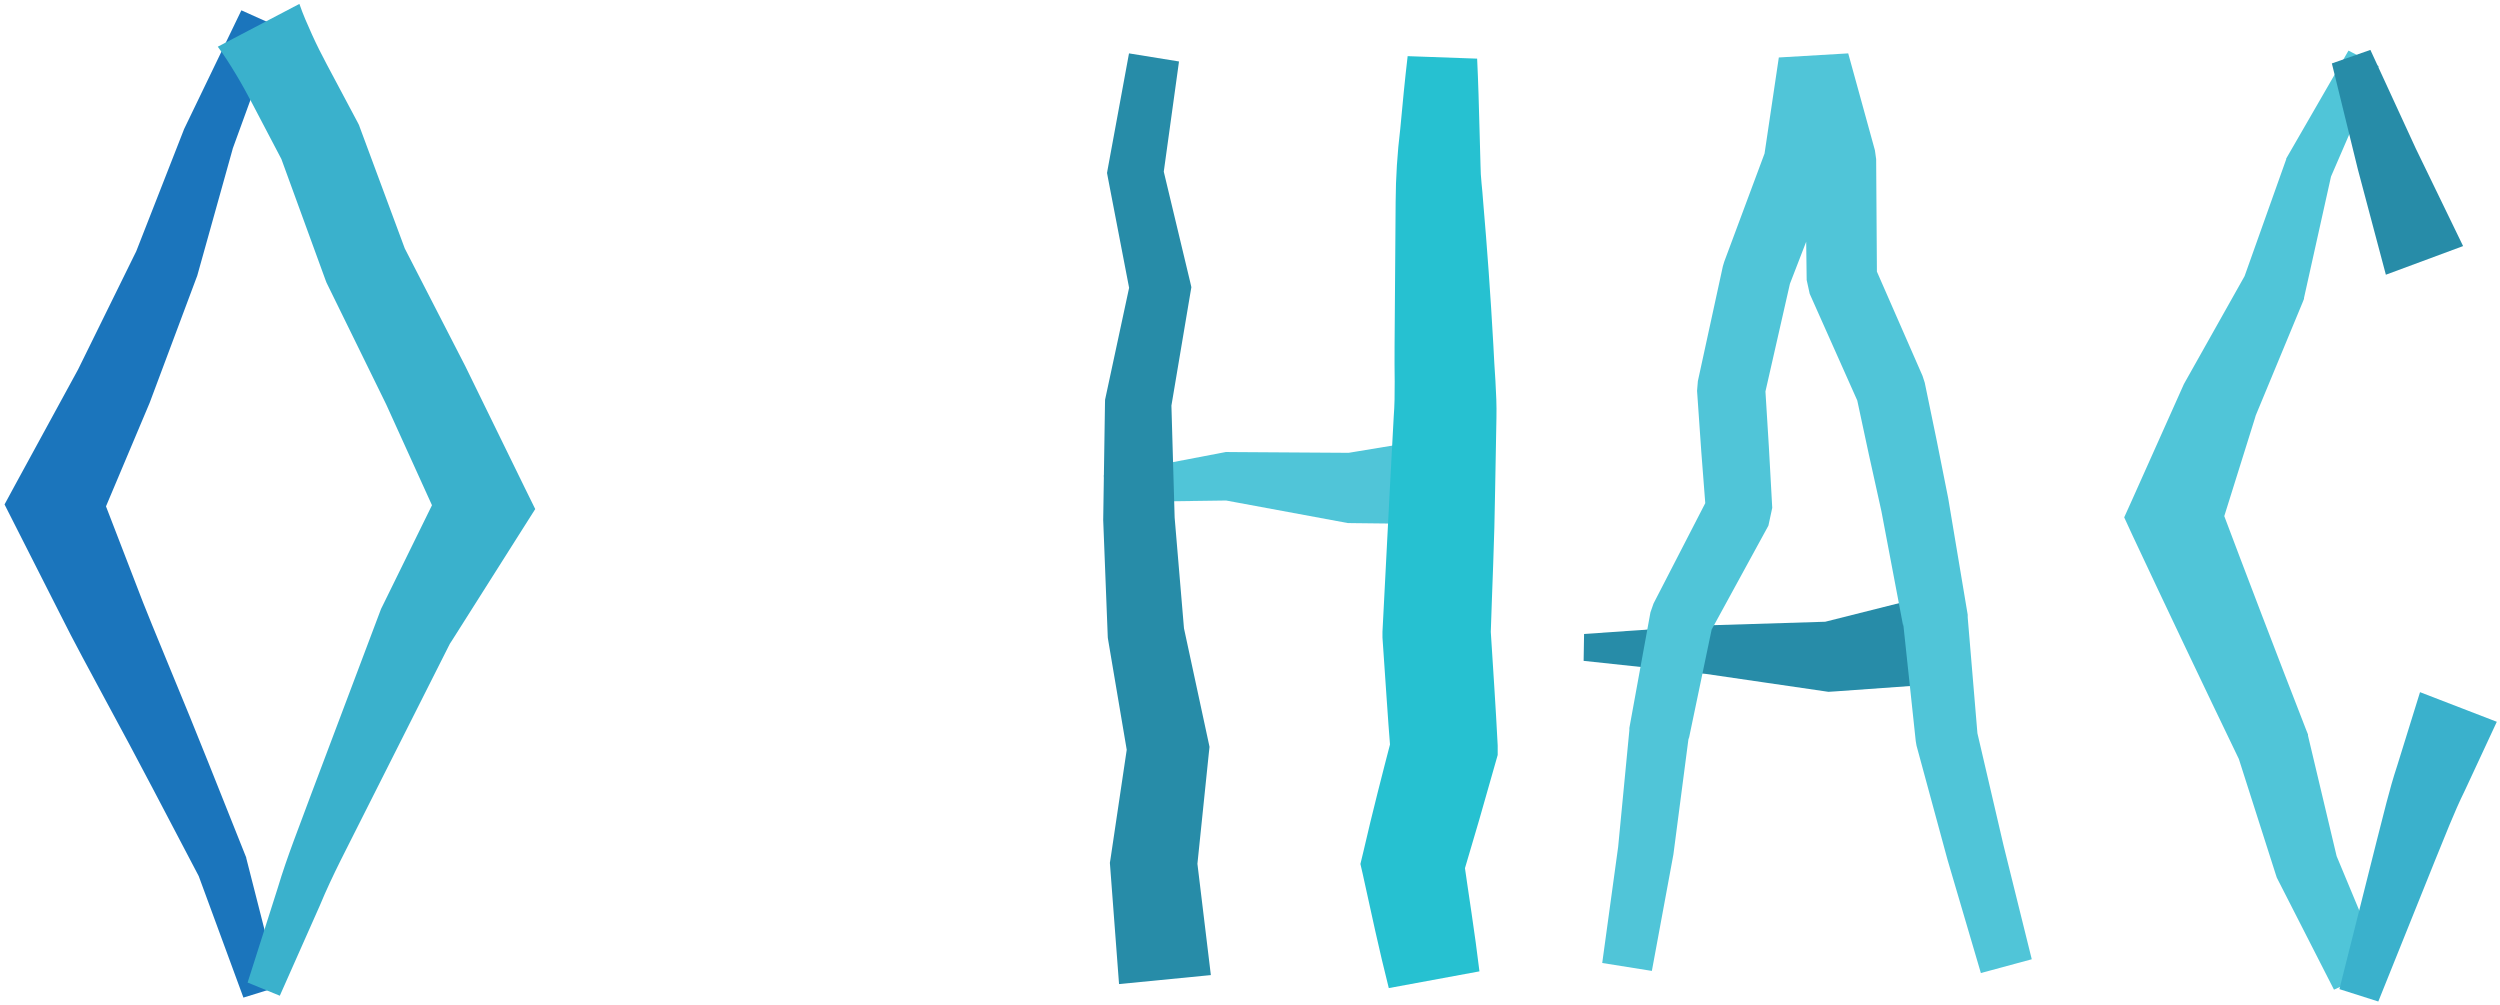
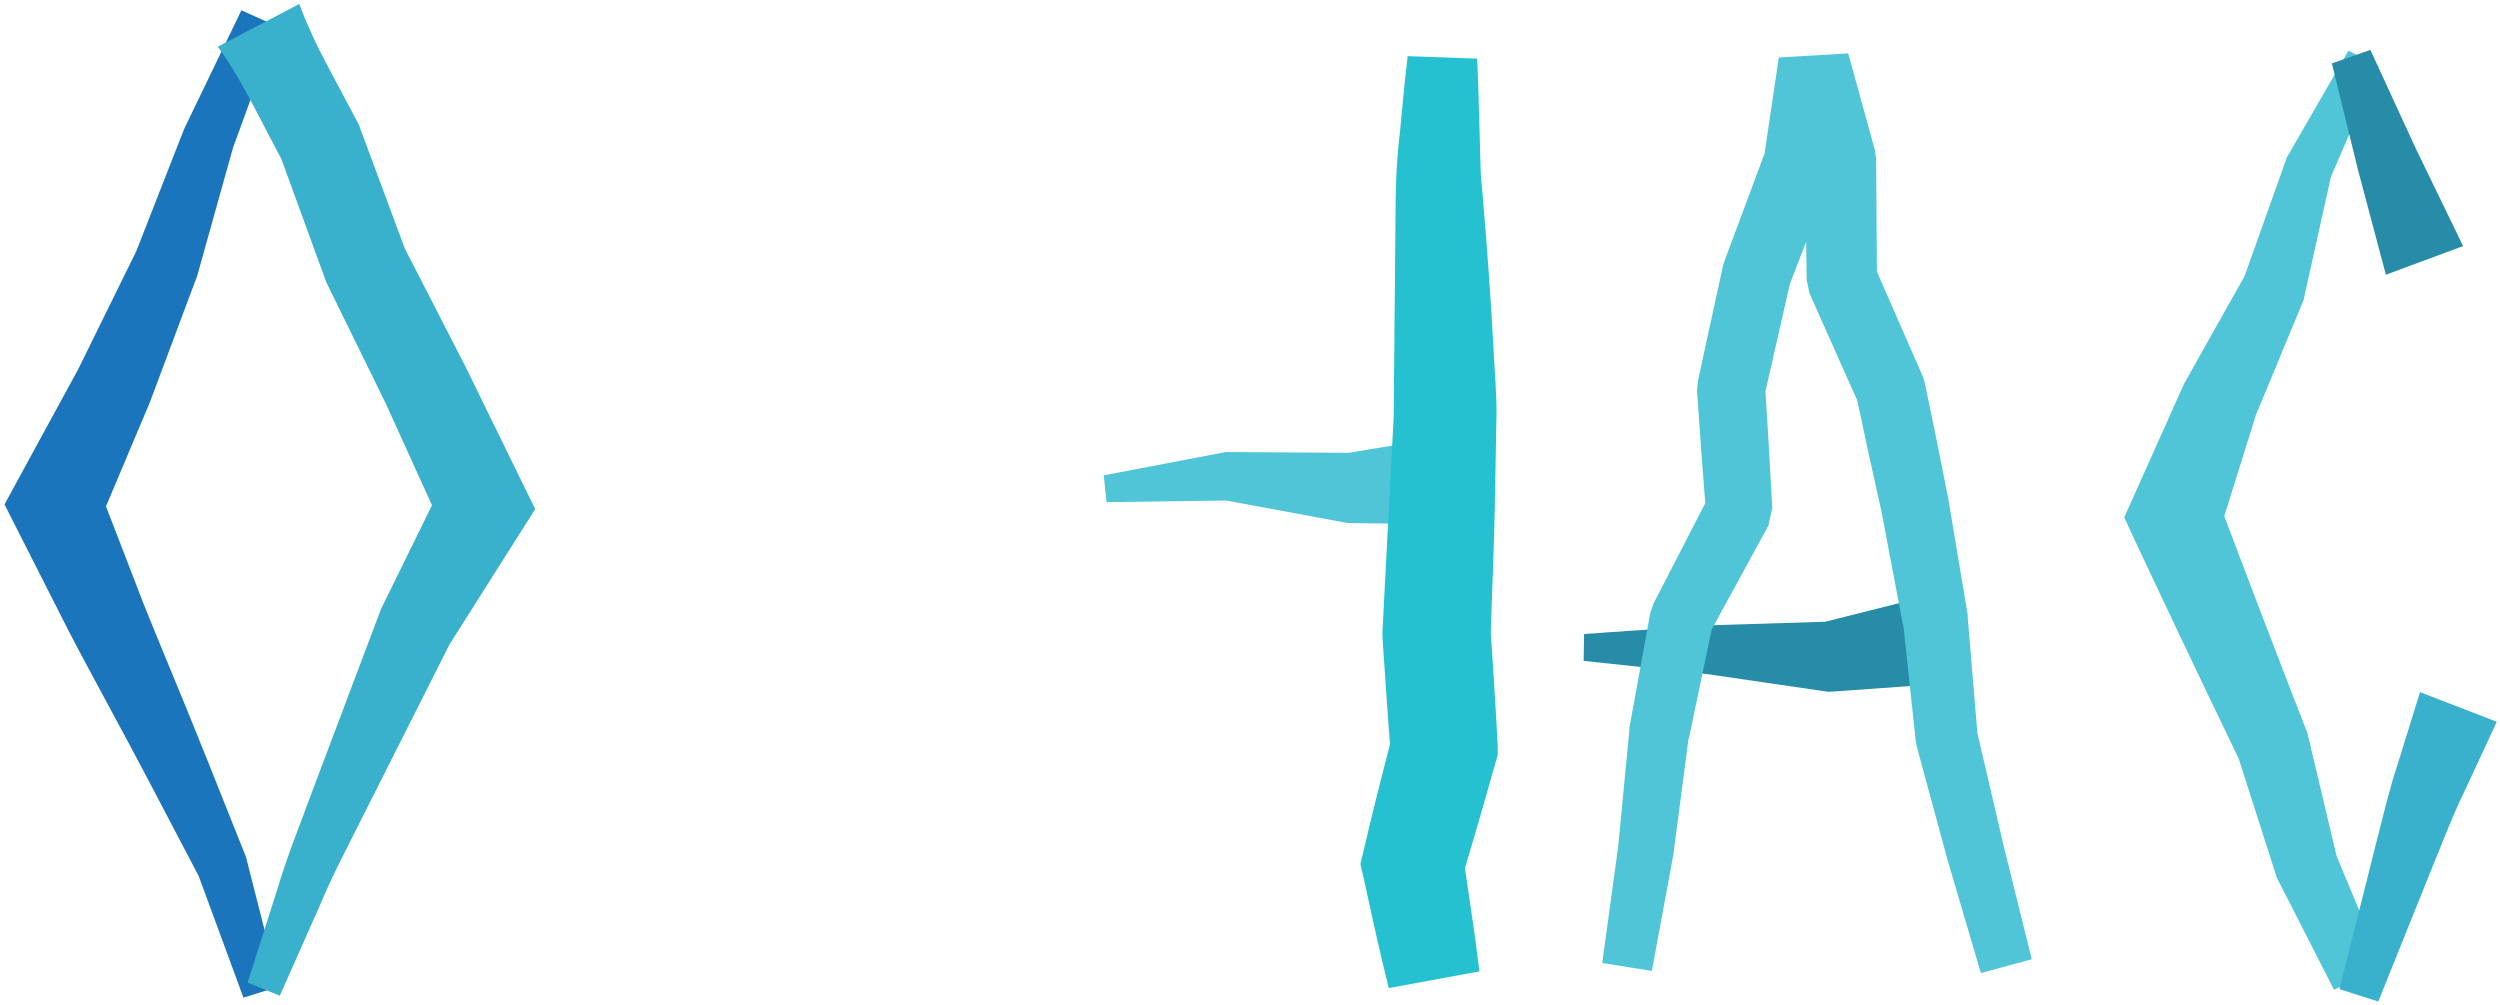
<svg xmlns="http://www.w3.org/2000/svg" width="281" height="113" viewBox="0 0 281 113" fill="none">
  <path d="M31.16 2.97L26.09 16.89L26.17 16.68L22.17 30.99L22.06 31.28L16.82 45.28L11 59.08L11.07 54.73L15.07 65.1C16.37 68.57 17.82 71.98 19.22 75.41C22.07 82.25 24.8 89.19 27.56 96.1L27.68 96.4V96.45L31.36 110.89L27.36 112.13L22.21 98.13L22.34 98.48C18.88 91.9 15.48 85.33 11.91 78.78C10.15 75.49 8.35 72.23 6.69 68.89L1.62 58.89L0.51 56.7L1.68 54.54L8.77 41.54L15.3 28.27L15.19 28.56L20.61 14.72L20.69 14.51L27.13 1.16L31.16 2.97Z" fill="#1B75BC" />
  <path d="M27.831 110.439L31.221 99.799C32.291 96.219 33.681 92.799 34.971 89.279L42.831 68.439L43.02 68.059L49.761 54.33L49.59 59.069L43.401 45.44L36.831 32.039L36.7 31.77L36.611 31.54L31.53 17.61L31.791 18.189L28.34 11.61C27.761 10.52 27.171 9.429 26.53 8.369C25.89 7.309 25.23 6.249 24.48 5.249L33.651 0.439C34.06 1.629 34.56 2.759 35.071 3.889C35.581 5.019 36.141 6.129 36.721 7.219L40.211 13.779L40.35 14.05L40.461 14.36L45.62 28.259L45.41 27.759L52.3 41.16L58.92 54.699L60.16 57.219L58.751 59.44L50.571 72.359L50.761 71.969L40.761 91.799C39.12 95.1 37.361 98.359 35.941 101.799L31.451 111.919L27.831 110.439Z" fill="#3AB1CC" />
  <path d="M267.37 7.439L261.83 20.25L262.02 19.779L258.97 33.489V33.59L258.78 34.069L253.39 47.069L253.55 46.7L249.38 60.02L249.31 56.16C252.57 64.826 255.886 73.493 259.26 82.159L259.42 82.559V82.689L262.67 96.369L262.47 95.829L267.83 108.699L262.34 111.239L255.98 98.779L255.91 98.639L255.78 98.24L251.5 84.85L251.68 85.379C247.64 76.999 243.64 68.59 239.68 60.15L238.76 58.15L239.61 56.27L245.31 43.529L245.47 43.169L252.34 30.95L252.12 31.52L256.83 18.29L256.97 17.899V17.82L263.97 5.689L267.37 7.439Z" fill="#50C5D8" />
  <path d="M266.432 5.609L271.532 16.689L276.852 27.659L268.172 30.879L265.022 19.029L262.102 7.129L266.432 5.609Z" fill="#278CA8" />
  <path d="M262.951 111.179L267.161 94.439C267.891 91.649 268.531 88.819 269.441 86.079L272.011 77.799L280.641 81.129L277.051 88.849C275.791 91.399 274.801 94.049 273.711 96.679L267.321 112.569L262.951 111.179Z" fill="#3AB1CC" />
  <path d="M220.3 76.71L206.3 77.71L205.52 77.76L205.45 77.751L191.76 75.751L178 74.281L178.05 71.26L191.96 70.29L205.9 69.861L205.05 69.91L218.67 66.481L220.3 76.71Z" fill="#278CA8" />
  <path d="M180.09 108.24L181.88 95.19L183.14 82.08V81.83L185.51 68.83L185.86 67.83L192.18 55.57L191.75 57.57C191.38 53.02 191.05 48.47 190.75 43.93L190.84 42.84L193.65 29.93L193.81 29.4L198.49 16.84L198.28 17.63L199.94 6.46L207.74 6L210.74 16.89L210.88 17.89L210.97 31.34L210.64 29.79L216.09 42.24L216.34 43.01C217.253 47.343 218.133 51.677 218.98 56.01L221.17 69.1V69.39L222.28 82.63L222.19 82.11L225.19 94.99L228.37 107.82L222.65 109.37L218.9 96.63L215.42 83.82L215.33 83.3L213.92 70.08V70.38L211.47 57.46C210.51 53.18 209.576 48.897 208.67 44.61L208.92 45.38L203.41 33.02L203.07 31.47L202.9 18.03L203.05 19.03L200.09 8.14L207.9 7.68L206.14 18.83L205.93 19.63L201.09 32.15L201.25 31.62L198.32 44.51L198.4 43.42C198.69 47.97 198.97 52.52 199.2 57.08L198.77 59.08L192.16 71.18L192.51 70.18L189.81 83.11V82.86L188.09 96.04L185.67 109.13L180.09 108.24Z" fill="#50C5D8" />
  <path d="M166.071 58.961L152.161 58.801L151.491 58.791L137.781 56.251H138.321L124.371 56.441L124.061 53.431L137.761 50.811L137.791 50.801L138.301 50.811L152.241 50.901H151.561L165.281 48.631L166.071 58.961Z" fill="#50C5D8" />
-   <path d="M166.03 6.591C166.16 9.271 166.23 11.941 166.3 14.591L166.41 18.59C166.41 19.921 166.62 21.25 166.7 22.59C167.16 27.91 167.54 33.2 167.85 38.74C167.96 41.48 168.26 44.221 168.2 46.961L168.05 55.181C167.98 60.691 167.72 66.021 167.55 71.451V70.791C167.82 75.111 168.12 79.431 168.34 83.791V84.861L168.09 85.74C166.884 90.047 165.637 94.347 164.35 98.641L164.45 96.111C165.06 100.471 165.77 104.811 166.29 109.181L156.1 111.061C155.02 106.791 154.1 102.481 153.16 98.191L152.91 97.111L153.26 95.661C154.26 91.301 155.38 86.961 156.5 82.661L156.31 84.661C155.96 80.341 155.7 76.021 155.39 71.661V71.321V71.011L156.22 54.901L156.65 46.901C156.86 44.24 156.71 41.581 156.75 38.901L156.87 22.681C156.884 19.939 157.058 17.201 157.39 14.481C157.64 11.761 157.9 9.031 158.22 6.311L166.03 6.591Z" fill="#26C1D1" />
-   <path d="M125.78 110.61L124.8 97.64L124.75 96.98L124.82 96.55L126.74 83.63L126.78 85.08L124.58 72.07L124.52 71.7L124.51 71.52L124 58.45L124.2 45.38L124.21 44.93L124.27 44.65L127.04 31.75L127.06 33.12L124.55 20.09L124.43 19.44L124.52 18.93L126.9 6L132.52 6.91L130.72 19.93L130.68 18.76L133.77 31.67L133.91 32.28L133.78 33.04L131.59 46.05L131.66 45.33L132.03 58.18L133.11 70.99L133.04 70.44L135.82 83.34L135.95 83.95L135.86 84.78L134.52 97.77L134.54 96.68L136.1 109.6L125.78 110.61Z" fill="#278CA8" />
+   <path d="M166.03 6.591C166.16 9.271 166.23 11.941 166.3 14.591L166.41 18.59C166.41 19.921 166.62 21.25 166.7 22.59C167.16 27.91 167.54 33.2 167.85 38.74C167.96 41.48 168.26 44.221 168.2 46.961L168.05 55.181C167.98 60.691 167.72 66.021 167.55 71.451V70.791C167.82 75.111 168.12 79.431 168.34 83.791V84.861L168.09 85.74C166.884 90.047 165.637 94.347 164.35 98.641L164.45 96.111C165.06 100.471 165.77 104.811 166.29 109.181L156.1 111.061C155.02 106.791 154.1 102.481 153.16 98.191L152.91 97.111L153.26 95.661C154.26 91.301 155.38 86.961 156.5 82.661L156.31 84.661C155.96 80.341 155.7 76.021 155.39 71.661V71.321V71.011L156.22 54.901L156.65 46.901L156.87 22.681C156.884 19.939 157.058 17.201 157.39 14.481C157.64 11.761 157.9 9.031 158.22 6.311L166.03 6.591Z" fill="#26C1D1" />
</svg>